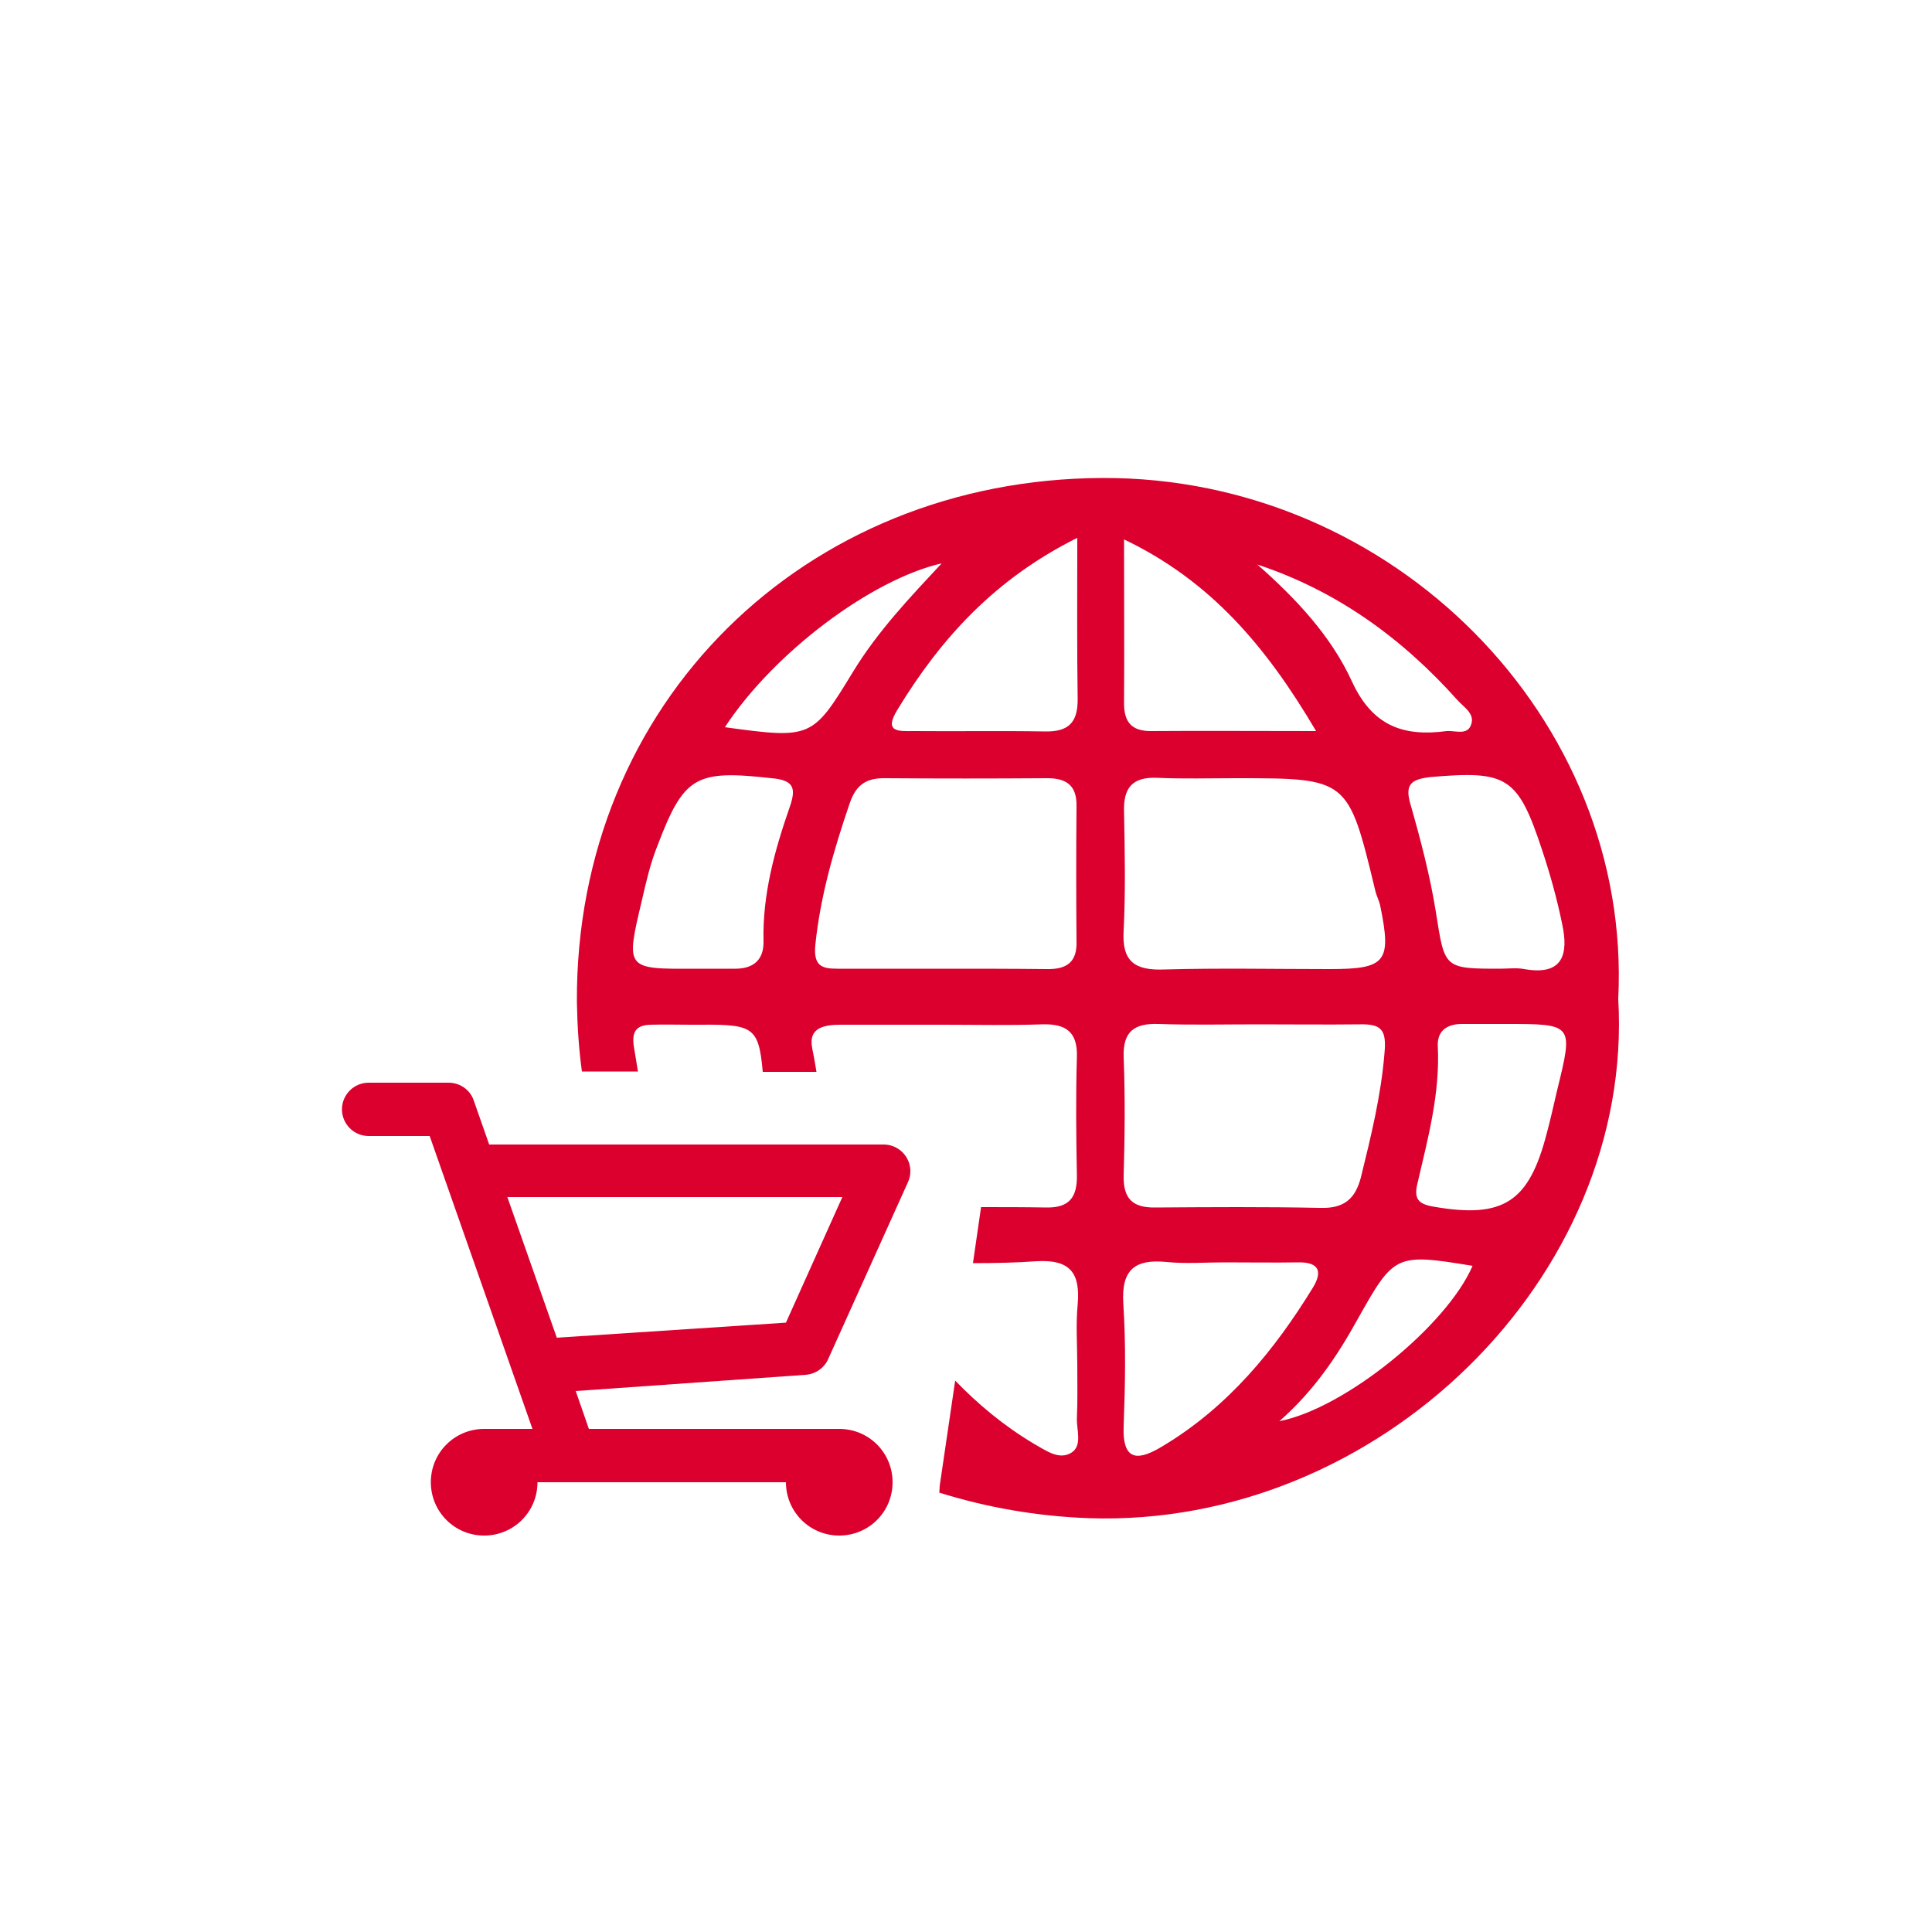
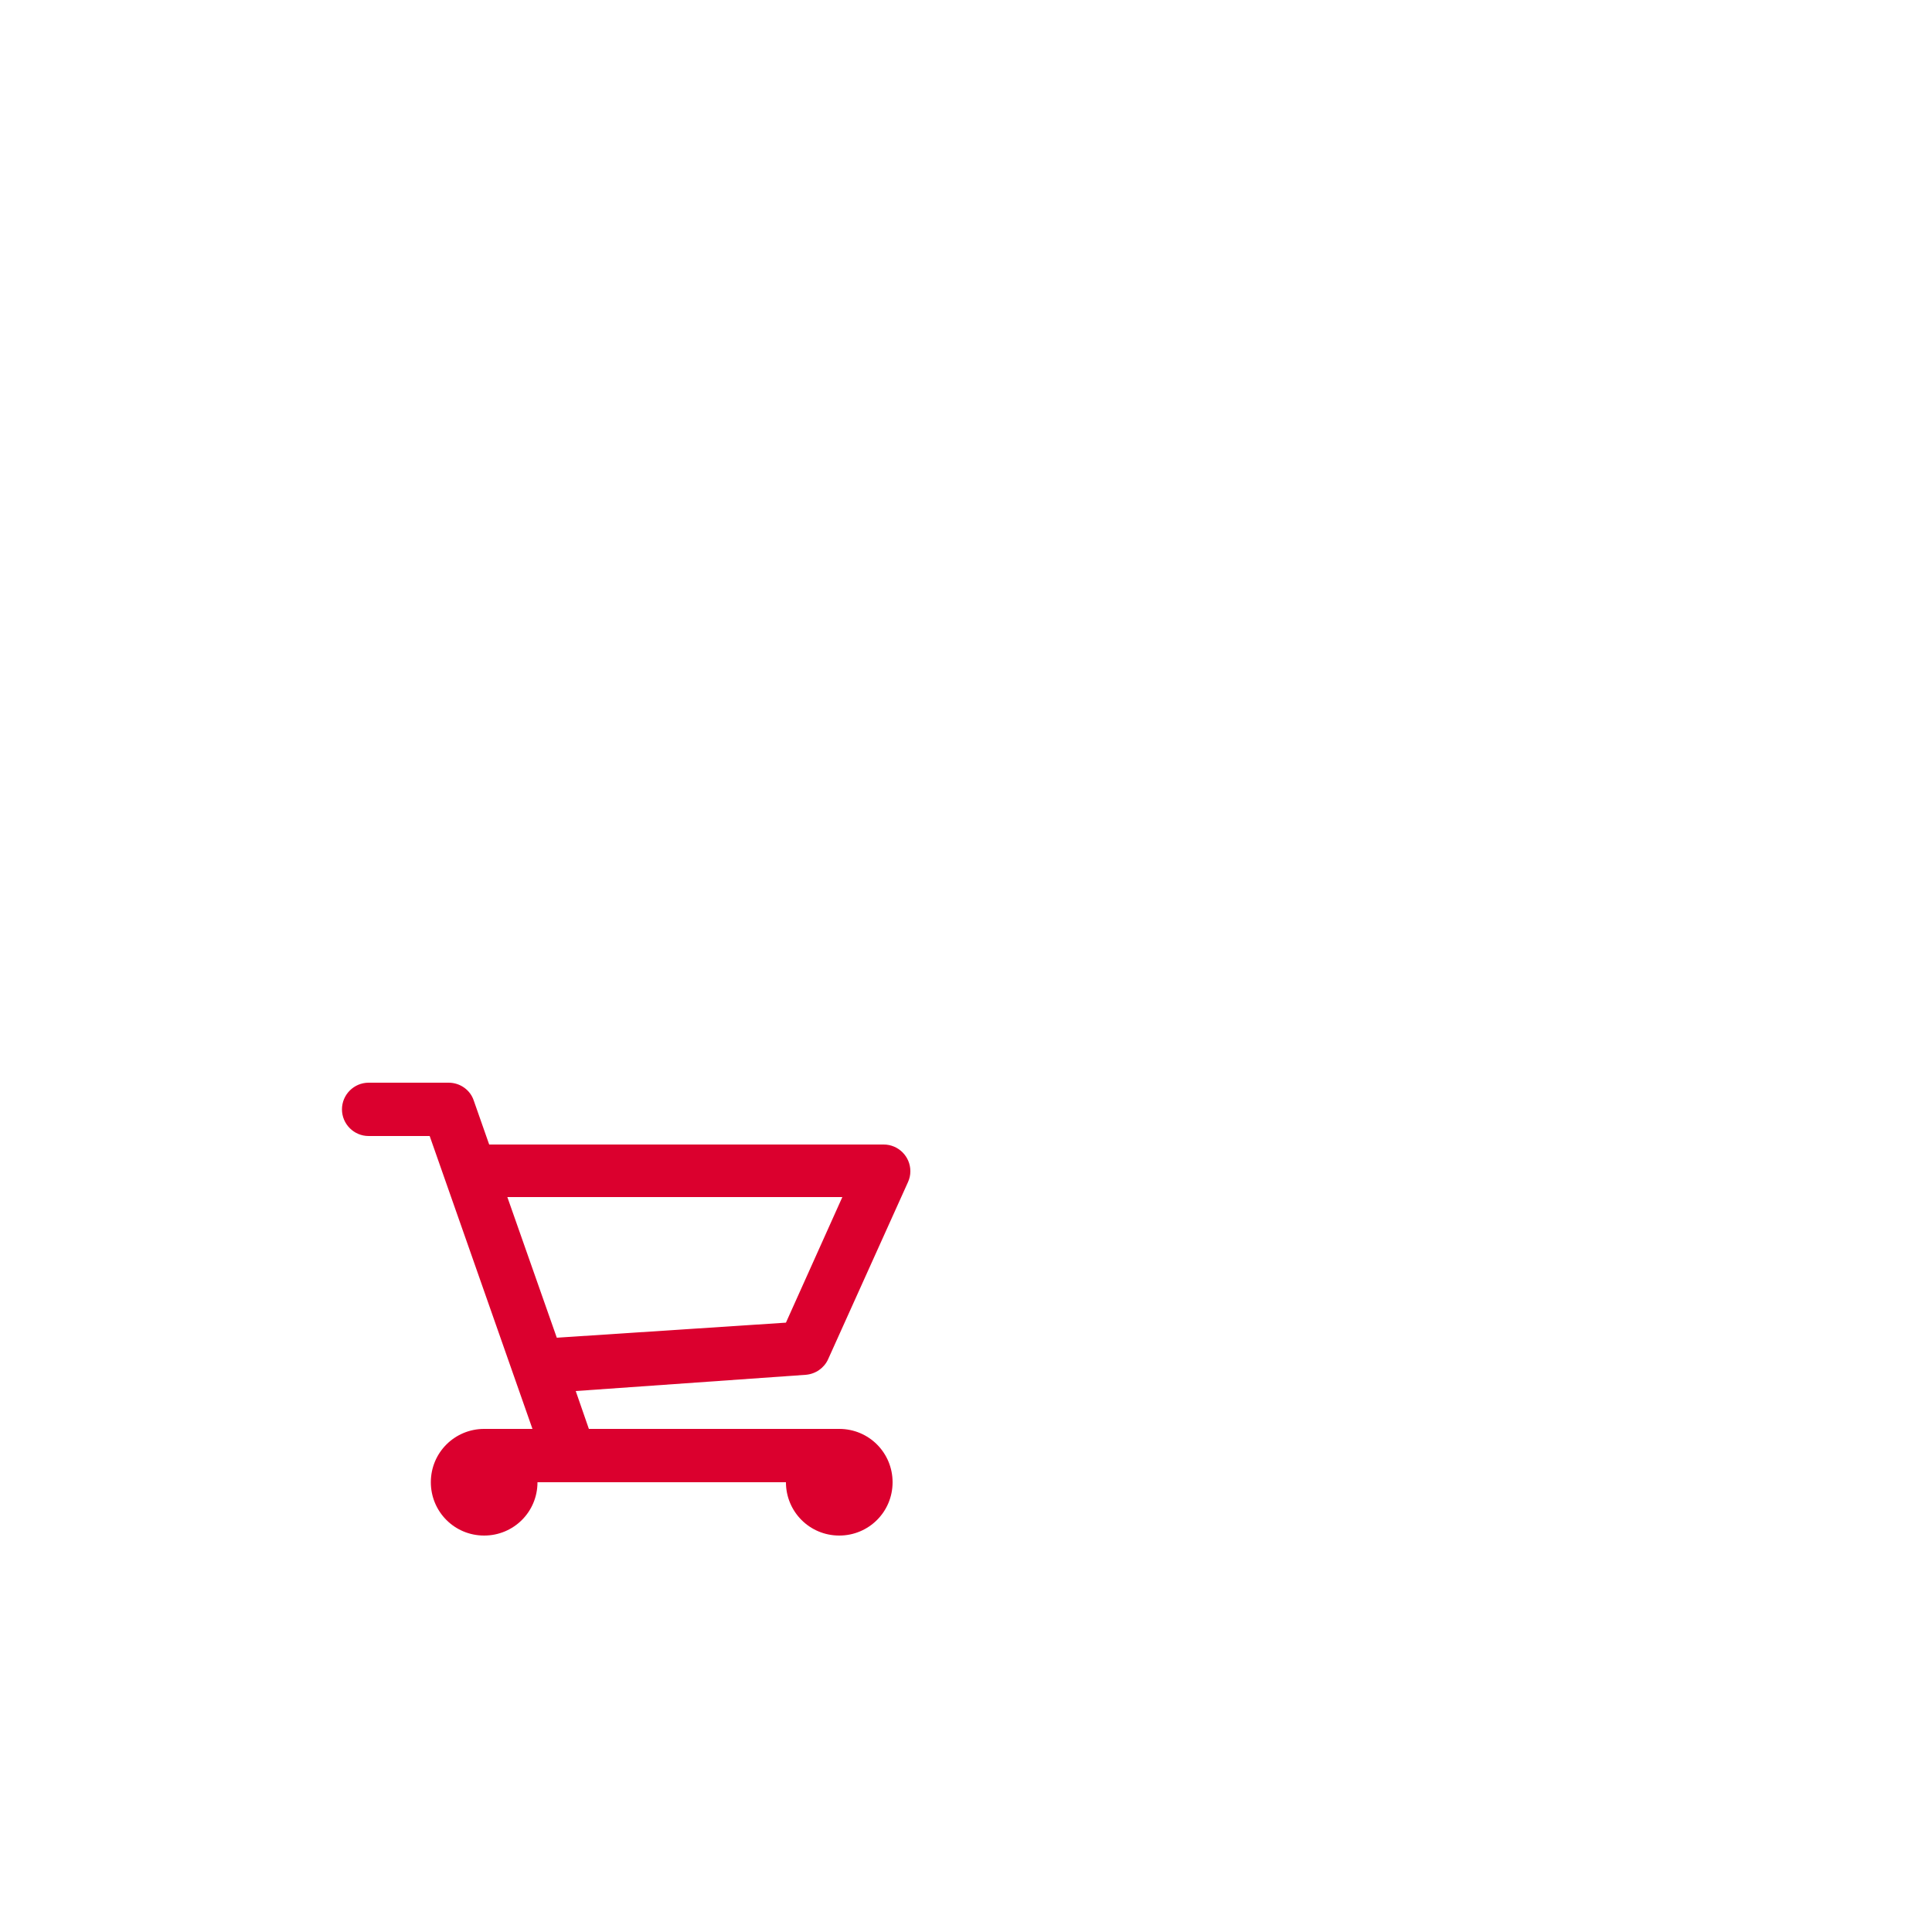
<svg xmlns="http://www.w3.org/2000/svg" version="1.1" id="Ebene_1" x="0px" y="0px" viewBox="0 0 500 500" style="enable-background:new 0 0 500 500;" xml:space="preserve">
  <style type="text/css">
	.st0{fill:#DB002E;}
</style>
  <g>
-     <path class="st0" d="M403,282.1c-0.9,3.8-1.7,7.5-2.7,11.2c-4.6,17.8-11.2,22.1-29.2,19c-4.1-0.7-5.3-2-4.2-6.3   c2.7-11.6,5.8-23.1,5.2-35.2c-0.2-3.9,2.2-5.7,6-5.8c3.9,0,7.8,0,11.6,0C407.2,265,407.2,265,403,282.1 M331.1,367.8   c8.8-7.7,14.9-16.7,20.2-26.3c9.5-16.9,9.8-17.2,29.8-13.9C374.4,343.1,348.1,364.5,331.1,367.8 M301,374.2   c-5.9,3.6-10.6,4.6-10.2-5.2c0.4-10.6,0.6-21.2-0.1-31.8c-0.5-8.7,3.1-11.4,11.2-10.6c5,0.5,9.9,0.1,14.9,0.1   c6.4,0,12.8,0.1,19.2,0c5.4-0.1,6.3,2.4,3.8,6.5C329.8,349.5,317.8,364.1,301,374.2 M290.8,240.8c0.5-10.2,0.3-20.5,0.1-30.7   c-0.2-6.3,2.2-9.1,8.7-8.8c6.7,0.3,13.5,0.1,20.2,0.1c29.1,0,29.1,0,36.1,29c0.3,1.4,1,2.6,1.3,4c3,14.6,1.5,16.4-13.2,16.4   c-14.2,0-28.4-0.3-42.6,0.1C293.7,251.2,290.3,248.9,290.8,240.8 M290.9,139.6c22.4,10.7,36.8,27.7,49.7,49.6   c-15.9,0-29.3-0.1-42.8,0c-5,0-6.9-2.4-6.9-7.2C291,168.3,290.9,154.5,290.9,139.6 M290.8,273.5c-0.2-6.6,2.8-8.7,9-8.5   c8.5,0.3,17.1,0.1,25.6,0.1c8.9,0,17.7,0.1,26.6,0c5.4-0.1,6.9,1.3,6.3,7.5c-0.9,11-3.5,21.5-6.1,32.1c-1.5,5.8-4.6,8.1-10.6,7.9   c-14.2-0.3-28.4-0.2-42.6-0.1c-5.9,0.1-8.3-2.3-8.2-8.2C291.1,293.9,291.2,283.7,290.8,273.5 M377.2,181.2c1.6,1.8,4.4,3.4,3.6,6.1   c-0.9,3.2-4.2,1.7-6.4,1.9c-11.2,1.5-19.2-1.3-24.5-12.8c-5.4-11.8-14.5-21.5-24.5-30.3C346,152.9,362.9,165.2,377.2,181.2    M399.1,220c2.1,6.3,3.9,12.8,5.2,19.2c1.6,7.5,0.4,13.4-9.8,11.6c-2-0.4-4.2-0.1-6.3-0.1c-14.6,0-14.3-0.1-16.6-14.7   c-1.5-9.3-3.9-18.5-6.5-27.6c-1.6-5.3-0.1-6.7,5.1-7.3C390,199.4,392.8,200.9,399.1,220 M270.5,189.3c-11.4-0.2-22.7,0-34.1-0.1   c-3.6,0-7.9,0.5-4.1-5.6c11.2-18.4,25.2-33.8,46.5-44.4c0,15.1-0.1,28.6,0.1,41.9C278.9,187.1,276.4,189.4,270.5,189.3    M270.9,250.8c-8.9-0.1-17.7-0.1-26.6-0.1c-9.2,0-18.4,0-27.6,0c-4,0-6.2-0.7-5.7-6.1c1.3-12.7,4.8-24.7,8.9-36.7   c1.7-5,4.5-6.6,9.3-6.5c13.8,0.1,27.6,0.1,41.4,0c5.1-0.1,8.1,1.6,8,7.2c-0.1,11.6-0.1,23.3,0,34.9   C278.8,248.9,276.2,250.9,270.9,250.8 M187.6,188.2c12.8-19.5,38.1-38.3,56.1-42.4c-8.1,8.7-16.5,17.5-22.9,28   C210.3,191,210.1,191.3,187.6,188.2 M204.4,208.8c-3.9,11.2-7.1,22.7-6.8,34.8c0.1,4.8-2.6,7.1-7.3,7.1c-3.5,0-7.1,0-10.6,0   c-17.8,0.1-17.8,0.1-13.6-17.6c1.1-4.8,2.2-9.6,4-14.1c6.9-18.2,9.9-19.8,29.6-17.6C205.4,201.9,206.1,203.9,204.4,208.8    M418.8,258.5c3.6-72.4-58.2-135.1-133.5-134.8c-77.1,0.3-136.4,58.2-136,135.6c0.1,6.1,0.5,12.2,1.3,18h14.5   c-0.4-2.2-0.7-4.5-1.1-6.7c-0.5-3.9,0.9-5.3,4.4-5.4c3.5-0.1,7.1,0,10.6,0c15.7-0.1,17.3-0.1,18.4,12.2h13.9   c-0.3-2-0.7-4.1-1.1-6.1c-1.1-5.5,3.3-6.1,7.5-6.1c8.9,0,17.7,0,26.5,0c8.5,0,17,0.2,25.4-0.1c6.1-0.2,9.3,1.8,9.1,8.4   c-0.3,10.2-0.2,20.4,0,30.6c0.1,5.7-1.9,8.5-7.9,8.4c-5.6-0.1-11.3-0.1-16.9-0.1l-2.1,14.5c5.5,0,11-0.1,16.5-0.5   c8.8-0.5,11.3,3.2,10.6,11.2c-0.5,5.2-0.1,10.5-0.1,15.8c0,4.6,0.1,9.1-0.1,13.7c-0.1,3,1.5,7.1-1.5,8.9c-3.2,1.9-6.5-0.6-9.7-2.4   c-7.7-4.6-14.3-10.1-20.3-16.3l-4,27.2l-0.1,1.8c12.2,3.8,25.1,6.1,38.6,6.6C356.7,395.5,423,330.6,418.8,258.5" />
    <path class="st0" d="M144.1,346.2l-12.8-36.4H218l-14.6,32.5L144.1,346.2z M208.5,355.8c2.6-0.2,4.8-1.8,5.8-4l20.7-45.9l0,0   c0.4-0.9,0.6-1.8,0.6-2.8c0-3.8-3.1-6.9-6.9-6.9H126.6l-4-11.4l0,0c-0.9-2.7-3.5-4.6-6.5-4.6H95.4c-3.8,0-6.9,3.1-6.9,6.9   c0,3.8,3.1,6.9,6.9,6.9h15.8l26.6,75.8h-12.5c-7.6,0-13.8,6.1-13.8,13.8c0,7.6,6.1,13.8,13.8,13.8c7.6,0,13.8-6.1,13.8-13.8h64.3   c0,7.6,6.1,13.8,13.8,13.8c7.6,0,13.8-6.1,13.8-13.8c0-7.6-6.1-13.8-13.8-13.8h-64.8l-3.4-9.8L208.5,355.8z" />
  </g>
</svg>